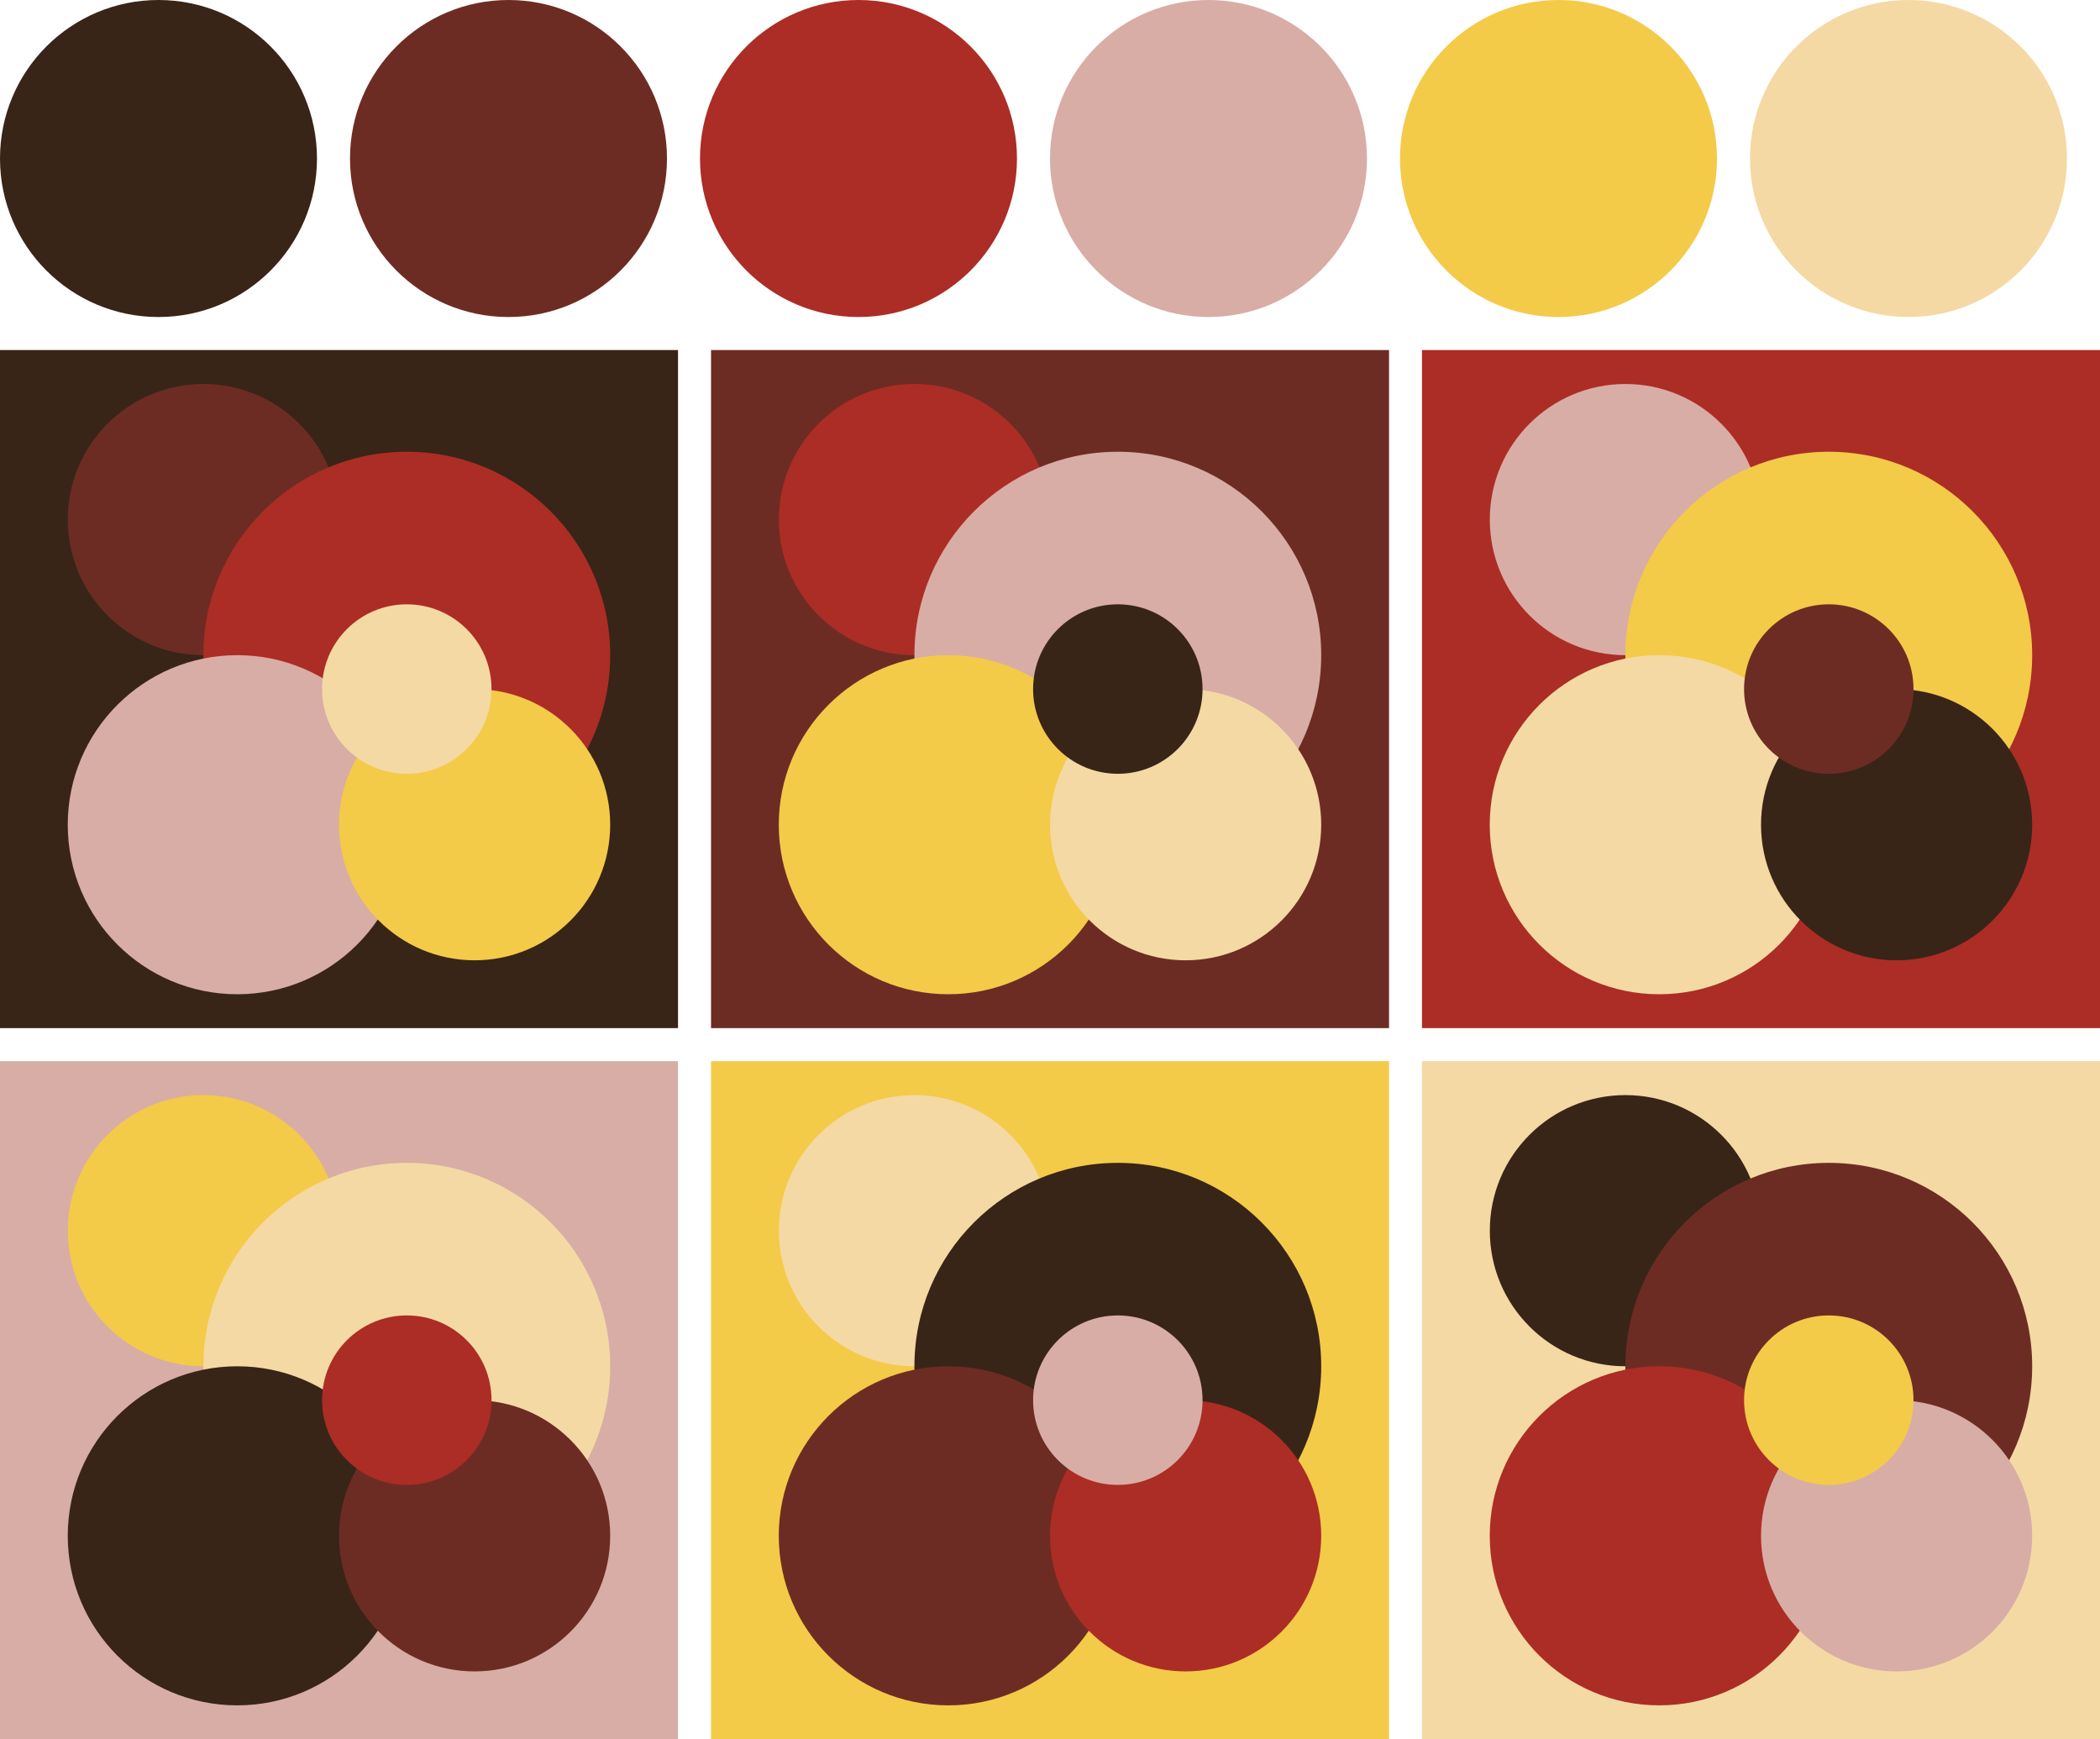
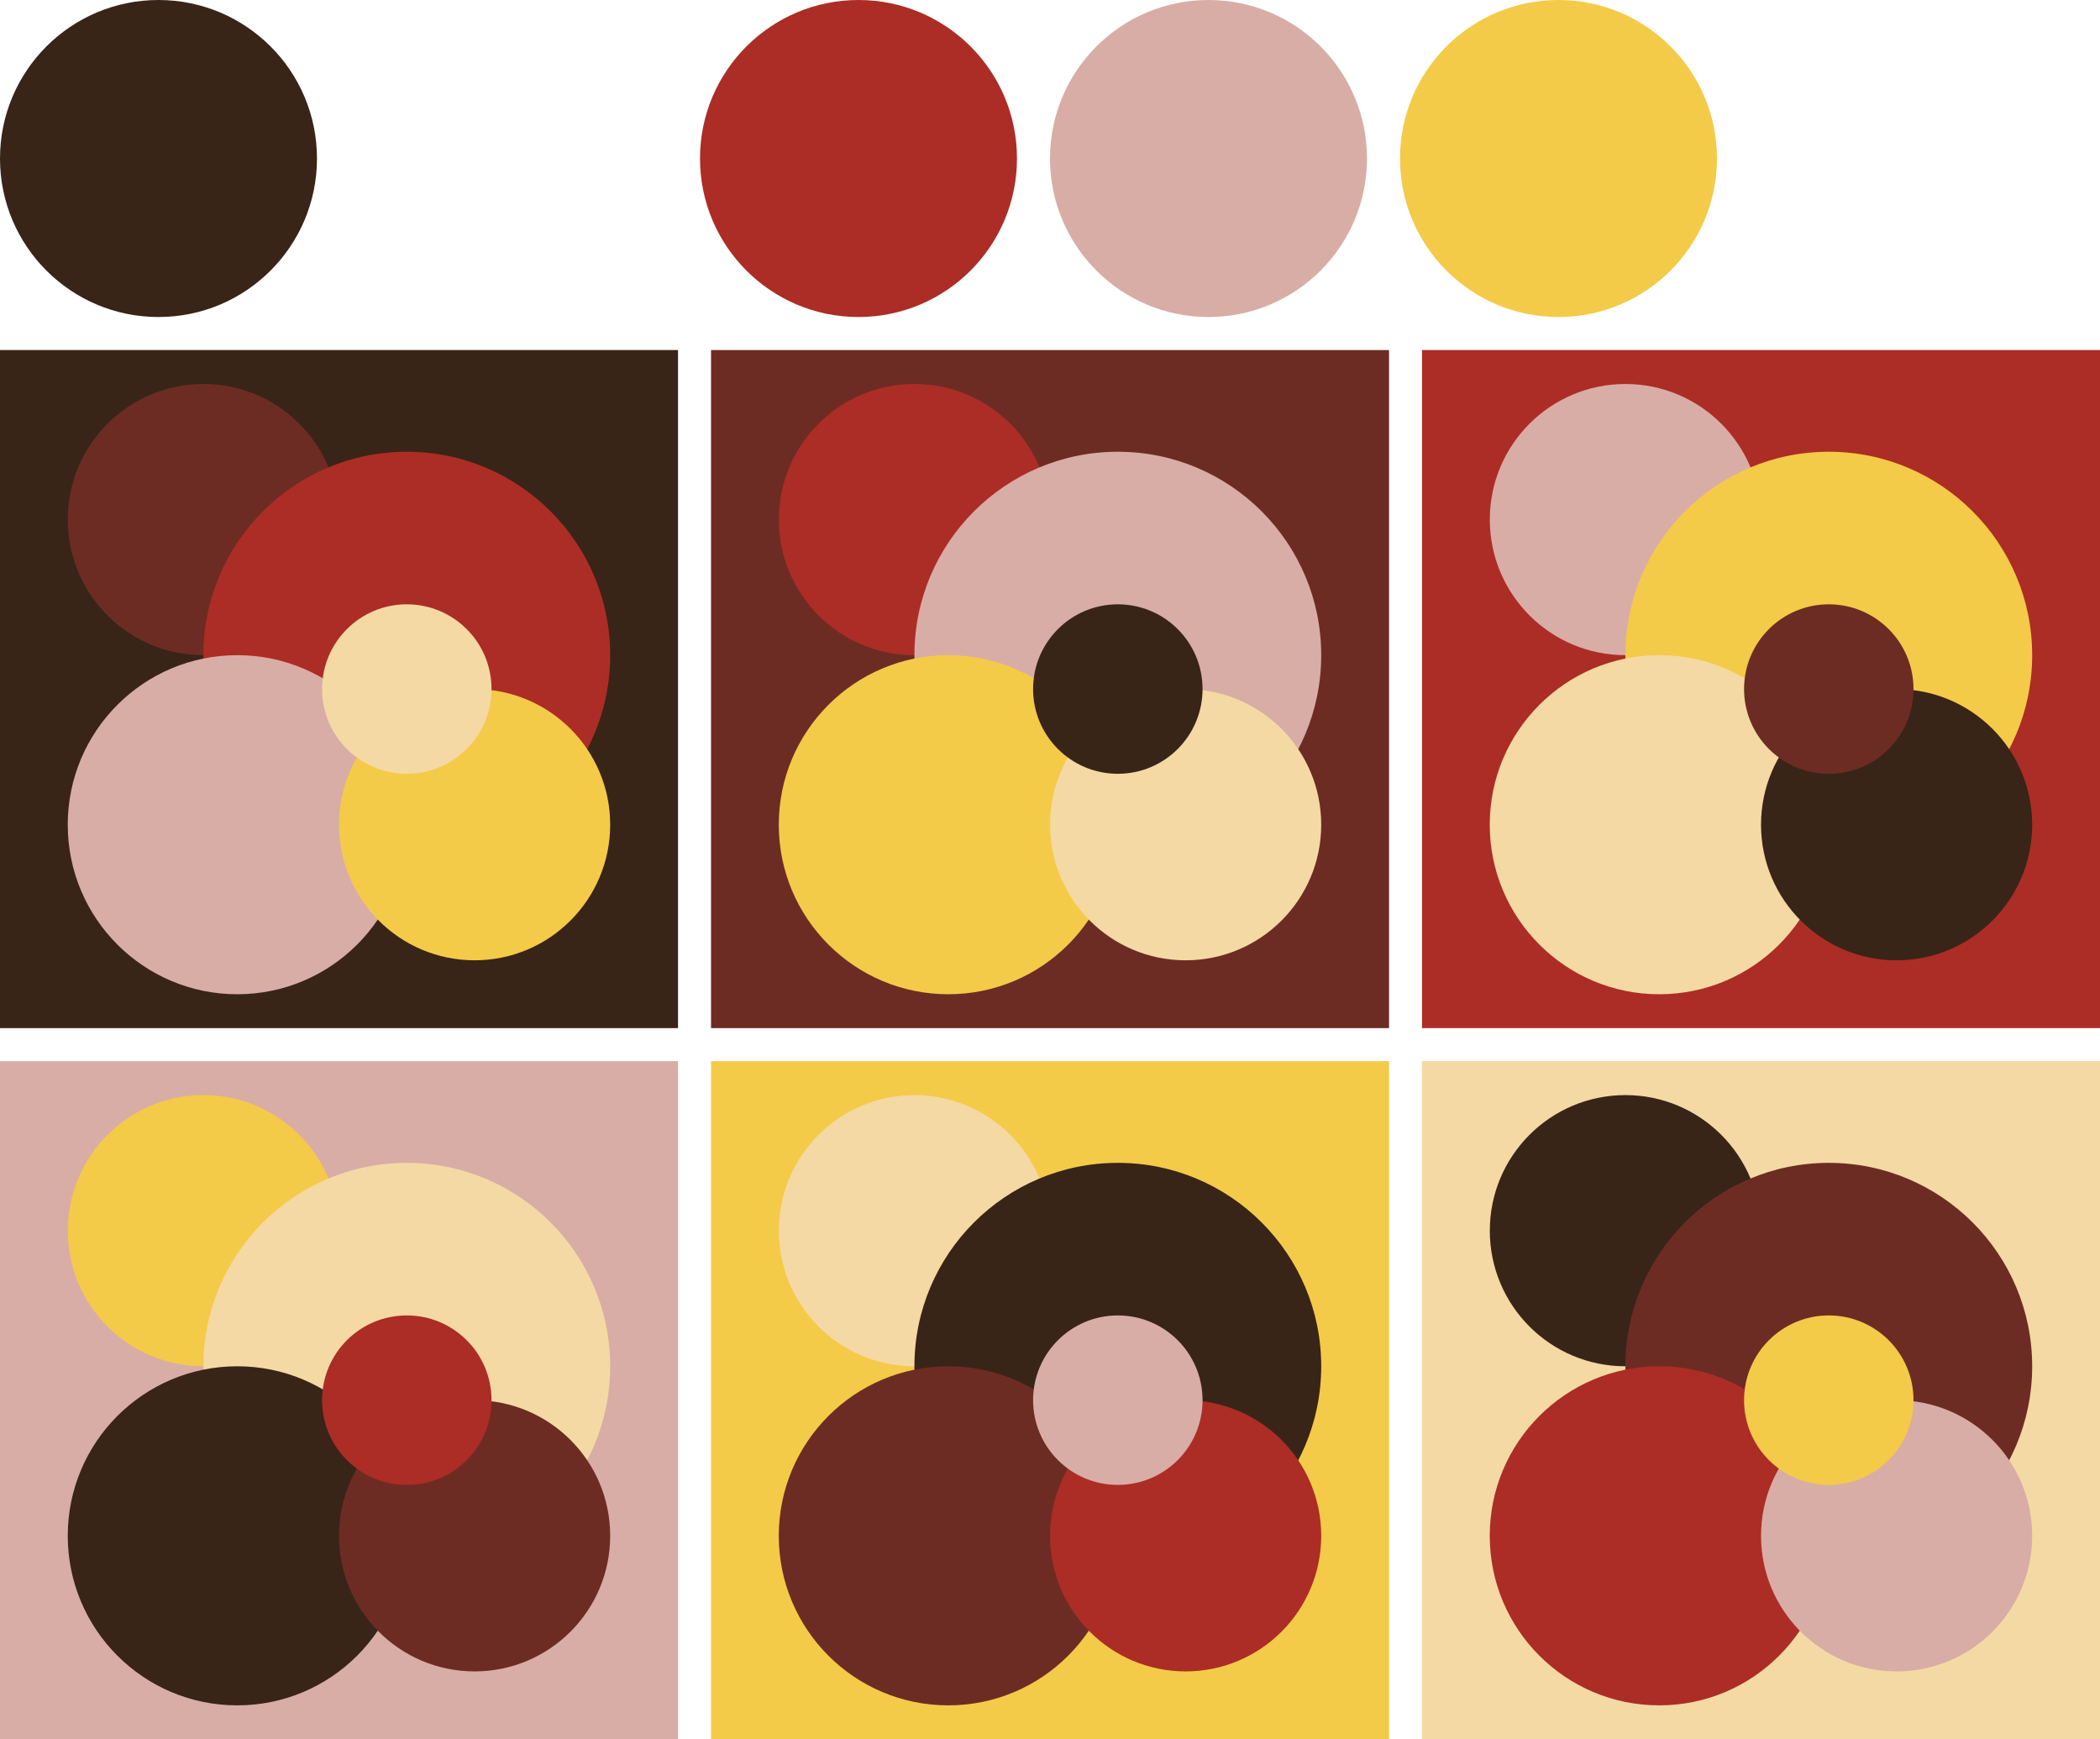
<svg xmlns="http://www.w3.org/2000/svg" version="1.1" width="318" height="263.33">
  <g transform="translate(24 24)">
    <circle fill="#392418" cx="0" cy="0" r="24" />
-     <circle fill="#6d2c23" cx="53" cy="0" r="24" />
    <circle fill="#ac2d25" cx="106" cy="0" r="24" />
    <circle fill="#d8ada6" cx="159" cy="0" r="24" />
    <circle fill="#f4ca49" cx="212" cy="0" r="24" />
-     <circle fill="#f4d9a4" cx="265" cy="0" r="24" />
  </g>
  <g transform="translate(0 53)">
    <rect fill="#392418" x="0" y="0" width="102.67" height="102.67" />
    <circle fill="#6d2c23" cx="30.80" cy="25.67" r="20.53" />
    <circle fill="#ac2d25" cx="61.60" cy="46.20" r="30.80" />
    <circle fill="#d8ada6" cx="35.93" cy="71.87" r="25.67" />
    <circle fill="#f4ca49" cx="71.87" cy="71.87" r="20.53" />
    <circle fill="#f4d9a4" cx="61.60" cy="51.33" r="12.83" />
  </g>
  <g transform="translate(107.67 53)">
    <rect fill="#6d2c23" x="0" y="0" width="102.67" height="102.67" />
    <circle fill="#ac2d25" cx="30.80" cy="25.67" r="20.53" />
    <circle fill="#d8ada6" cx="61.60" cy="46.20" r="30.80" />
    <circle fill="#f4ca49" cx="35.93" cy="71.87" r="25.67" />
    <circle fill="#f4d9a4" cx="71.87" cy="71.87" r="20.53" />
    <circle fill="#392418" cx="61.60" cy="51.33" r="12.83" />
  </g>
  <g transform="translate(215.33 53)">
    <rect fill="#ac2d25" x="0" y="0" width="102.67" height="102.67" />
    <circle fill="#d8ada6" cx="30.80" cy="25.67" r="20.53" />
    <circle fill="#f4ca49" cx="61.60" cy="46.20" r="30.80" />
    <circle fill="#f4d9a4" cx="35.93" cy="71.87" r="25.67" />
    <circle fill="#392418" cx="71.87" cy="71.87" r="20.53" />
    <circle fill="#6d2c23" cx="61.60" cy="51.33" r="12.83" />
  </g>
  <g transform="translate(0 160.67)">
    <rect fill="#d8ada6" x="0" y="0" width="102.67" height="102.67" />
    <circle fill="#f4ca49" cx="30.80" cy="25.67" r="20.53" />
    <circle fill="#f4d9a4" cx="61.60" cy="46.20" r="30.80" />
    <circle fill="#392418" cx="35.93" cy="71.87" r="25.67" />
    <circle fill="#6d2c23" cx="71.87" cy="71.87" r="20.53" />
    <circle fill="#ac2d25" cx="61.60" cy="51.33" r="12.83" />
  </g>
  <g transform="translate(107.67 160.67)">
    <rect fill="#f4ca49" x="0" y="0" width="102.67" height="102.67" />
    <circle fill="#f4d9a4" cx="30.80" cy="25.67" r="20.53" />
    <circle fill="#392418" cx="61.60" cy="46.20" r="30.80" />
    <circle fill="#6d2c23" cx="35.93" cy="71.87" r="25.67" />
    <circle fill="#ac2d25" cx="71.87" cy="71.87" r="20.53" />
    <circle fill="#d8ada6" cx="61.60" cy="51.33" r="12.83" />
  </g>
  <g transform="translate(215.33 160.67)">
    <rect fill="#f4d9a4" x="0" y="0" width="102.67" height="102.67" />
    <circle fill="#392418" cx="30.80" cy="25.67" r="20.53" />
    <circle fill="#6d2c23" cx="61.60" cy="46.20" r="30.80" />
    <circle fill="#ac2d25" cx="35.93" cy="71.87" r="25.67" />
    <circle fill="#d8ada6" cx="71.87" cy="71.87" r="20.53" />
    <circle fill="#f4ca49" cx="61.60" cy="51.33" r="12.83" />
  </g>
</svg>